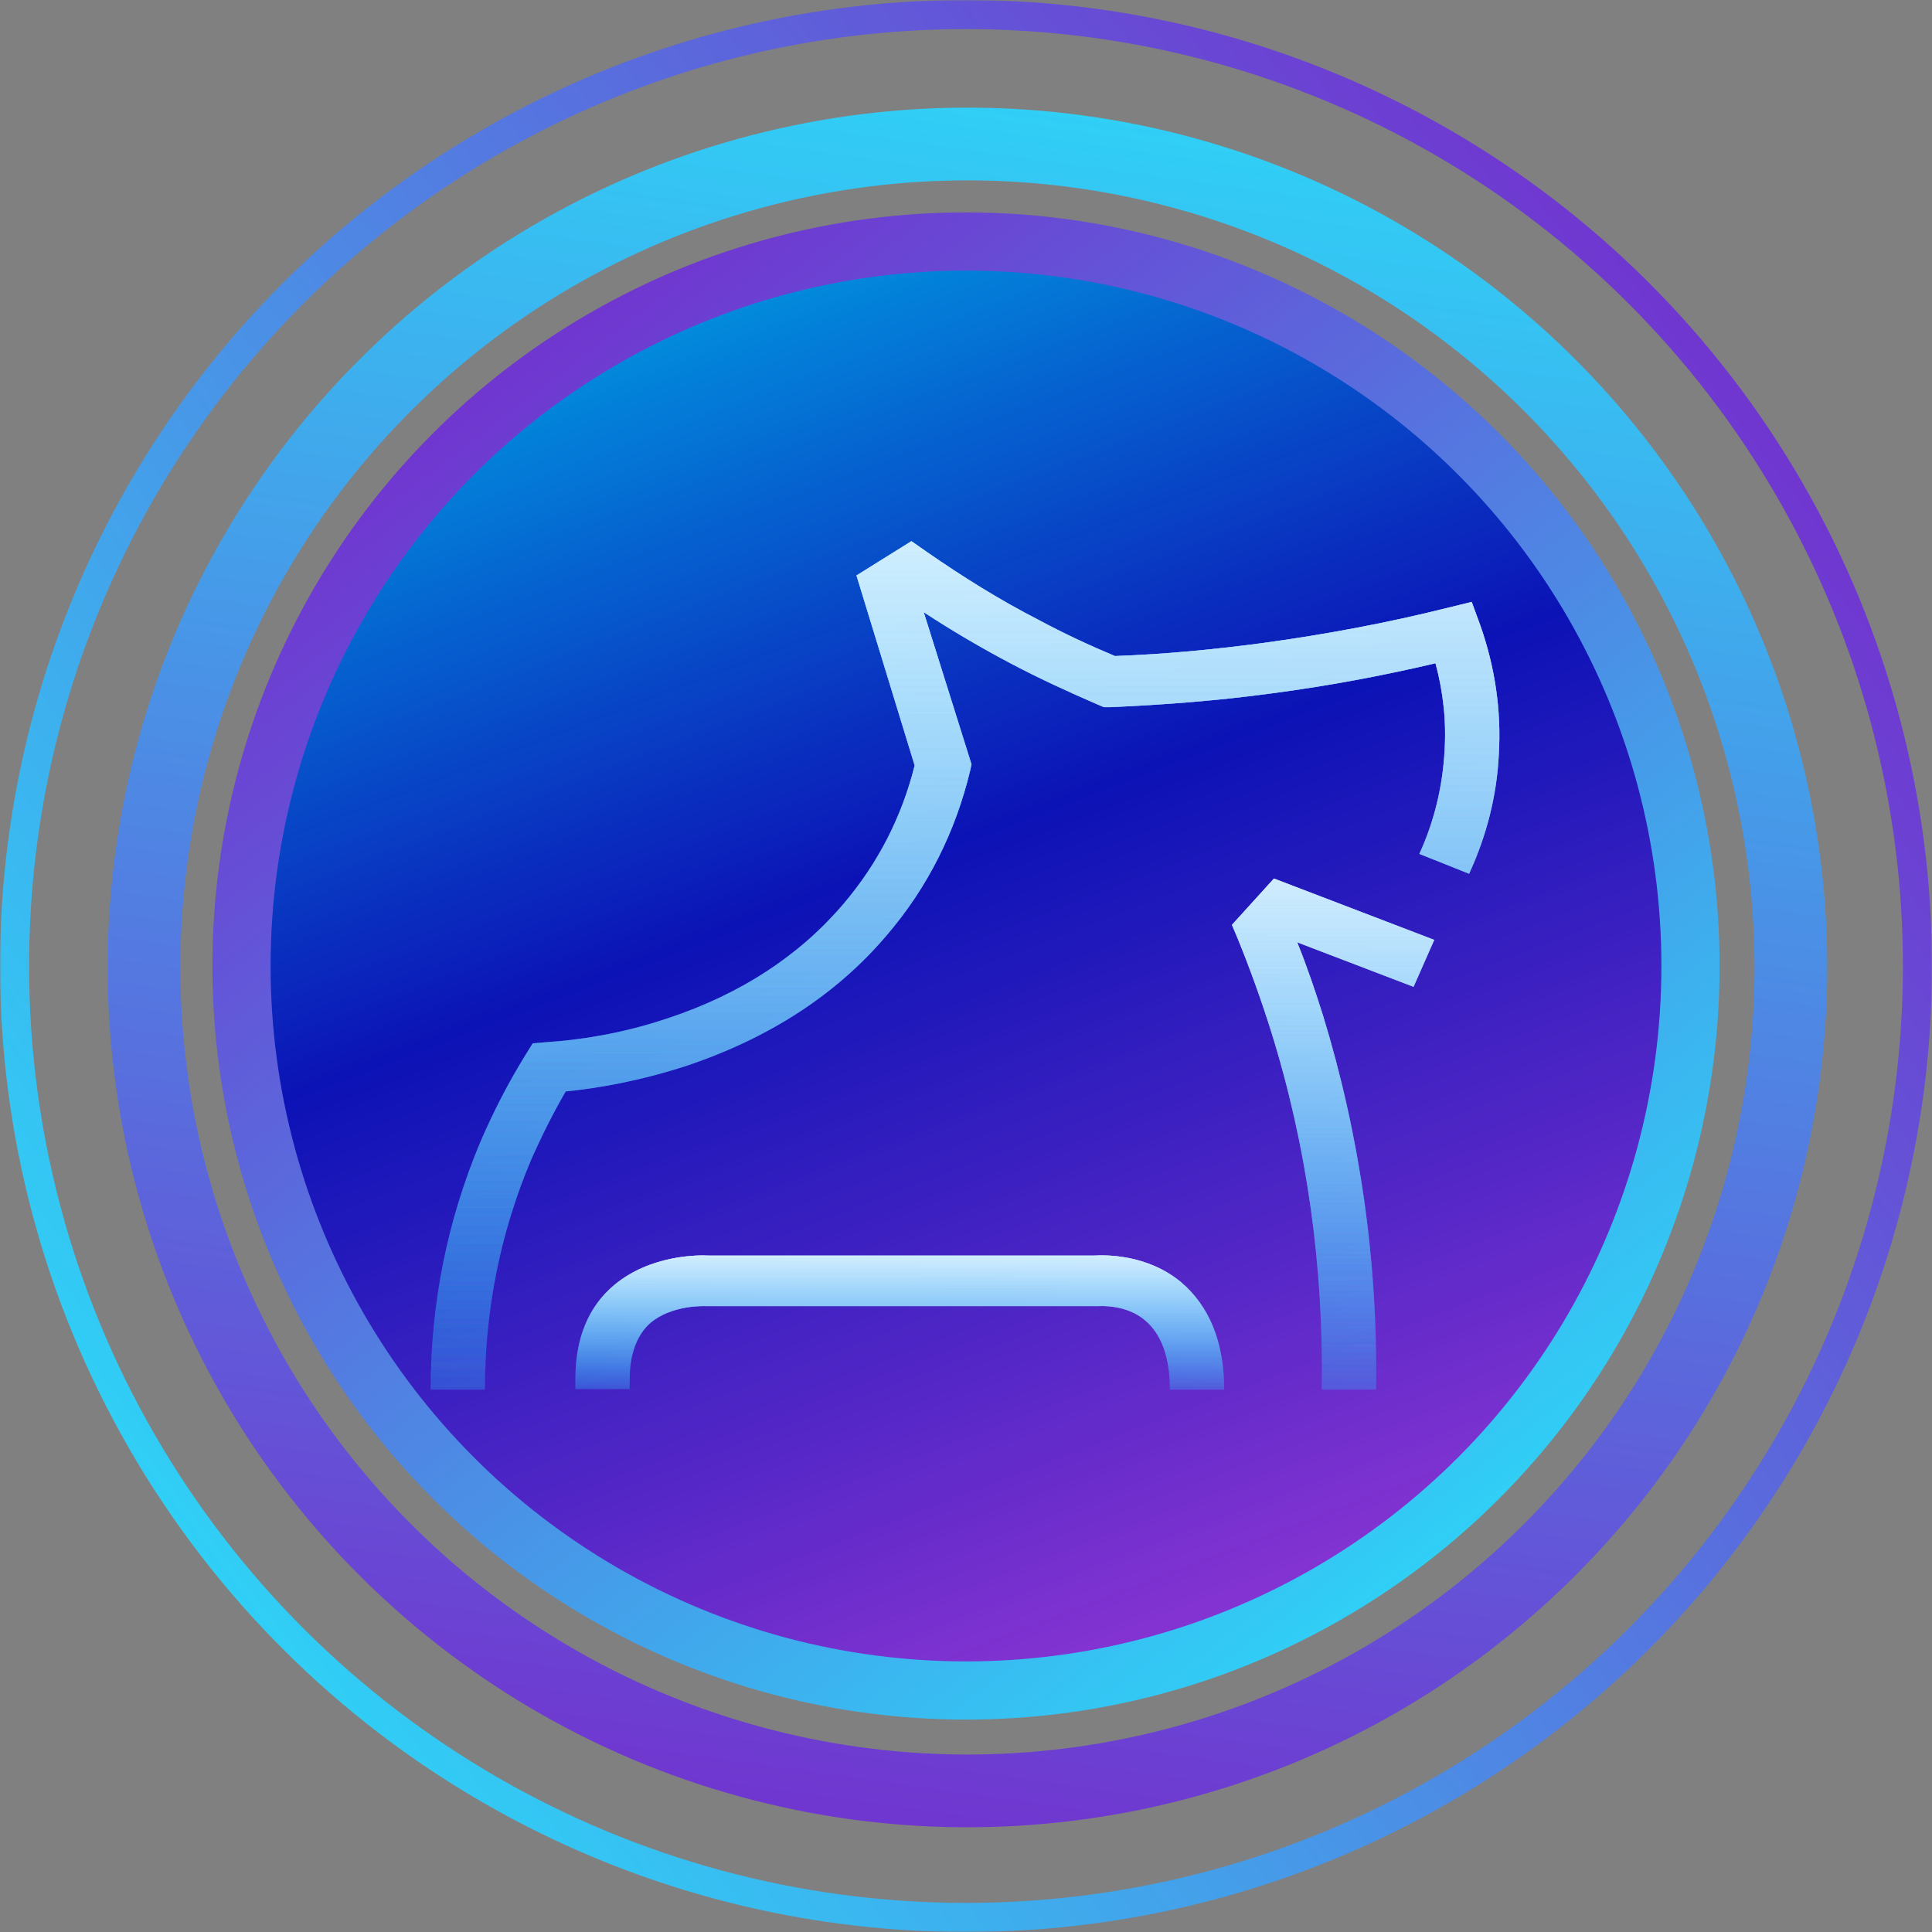
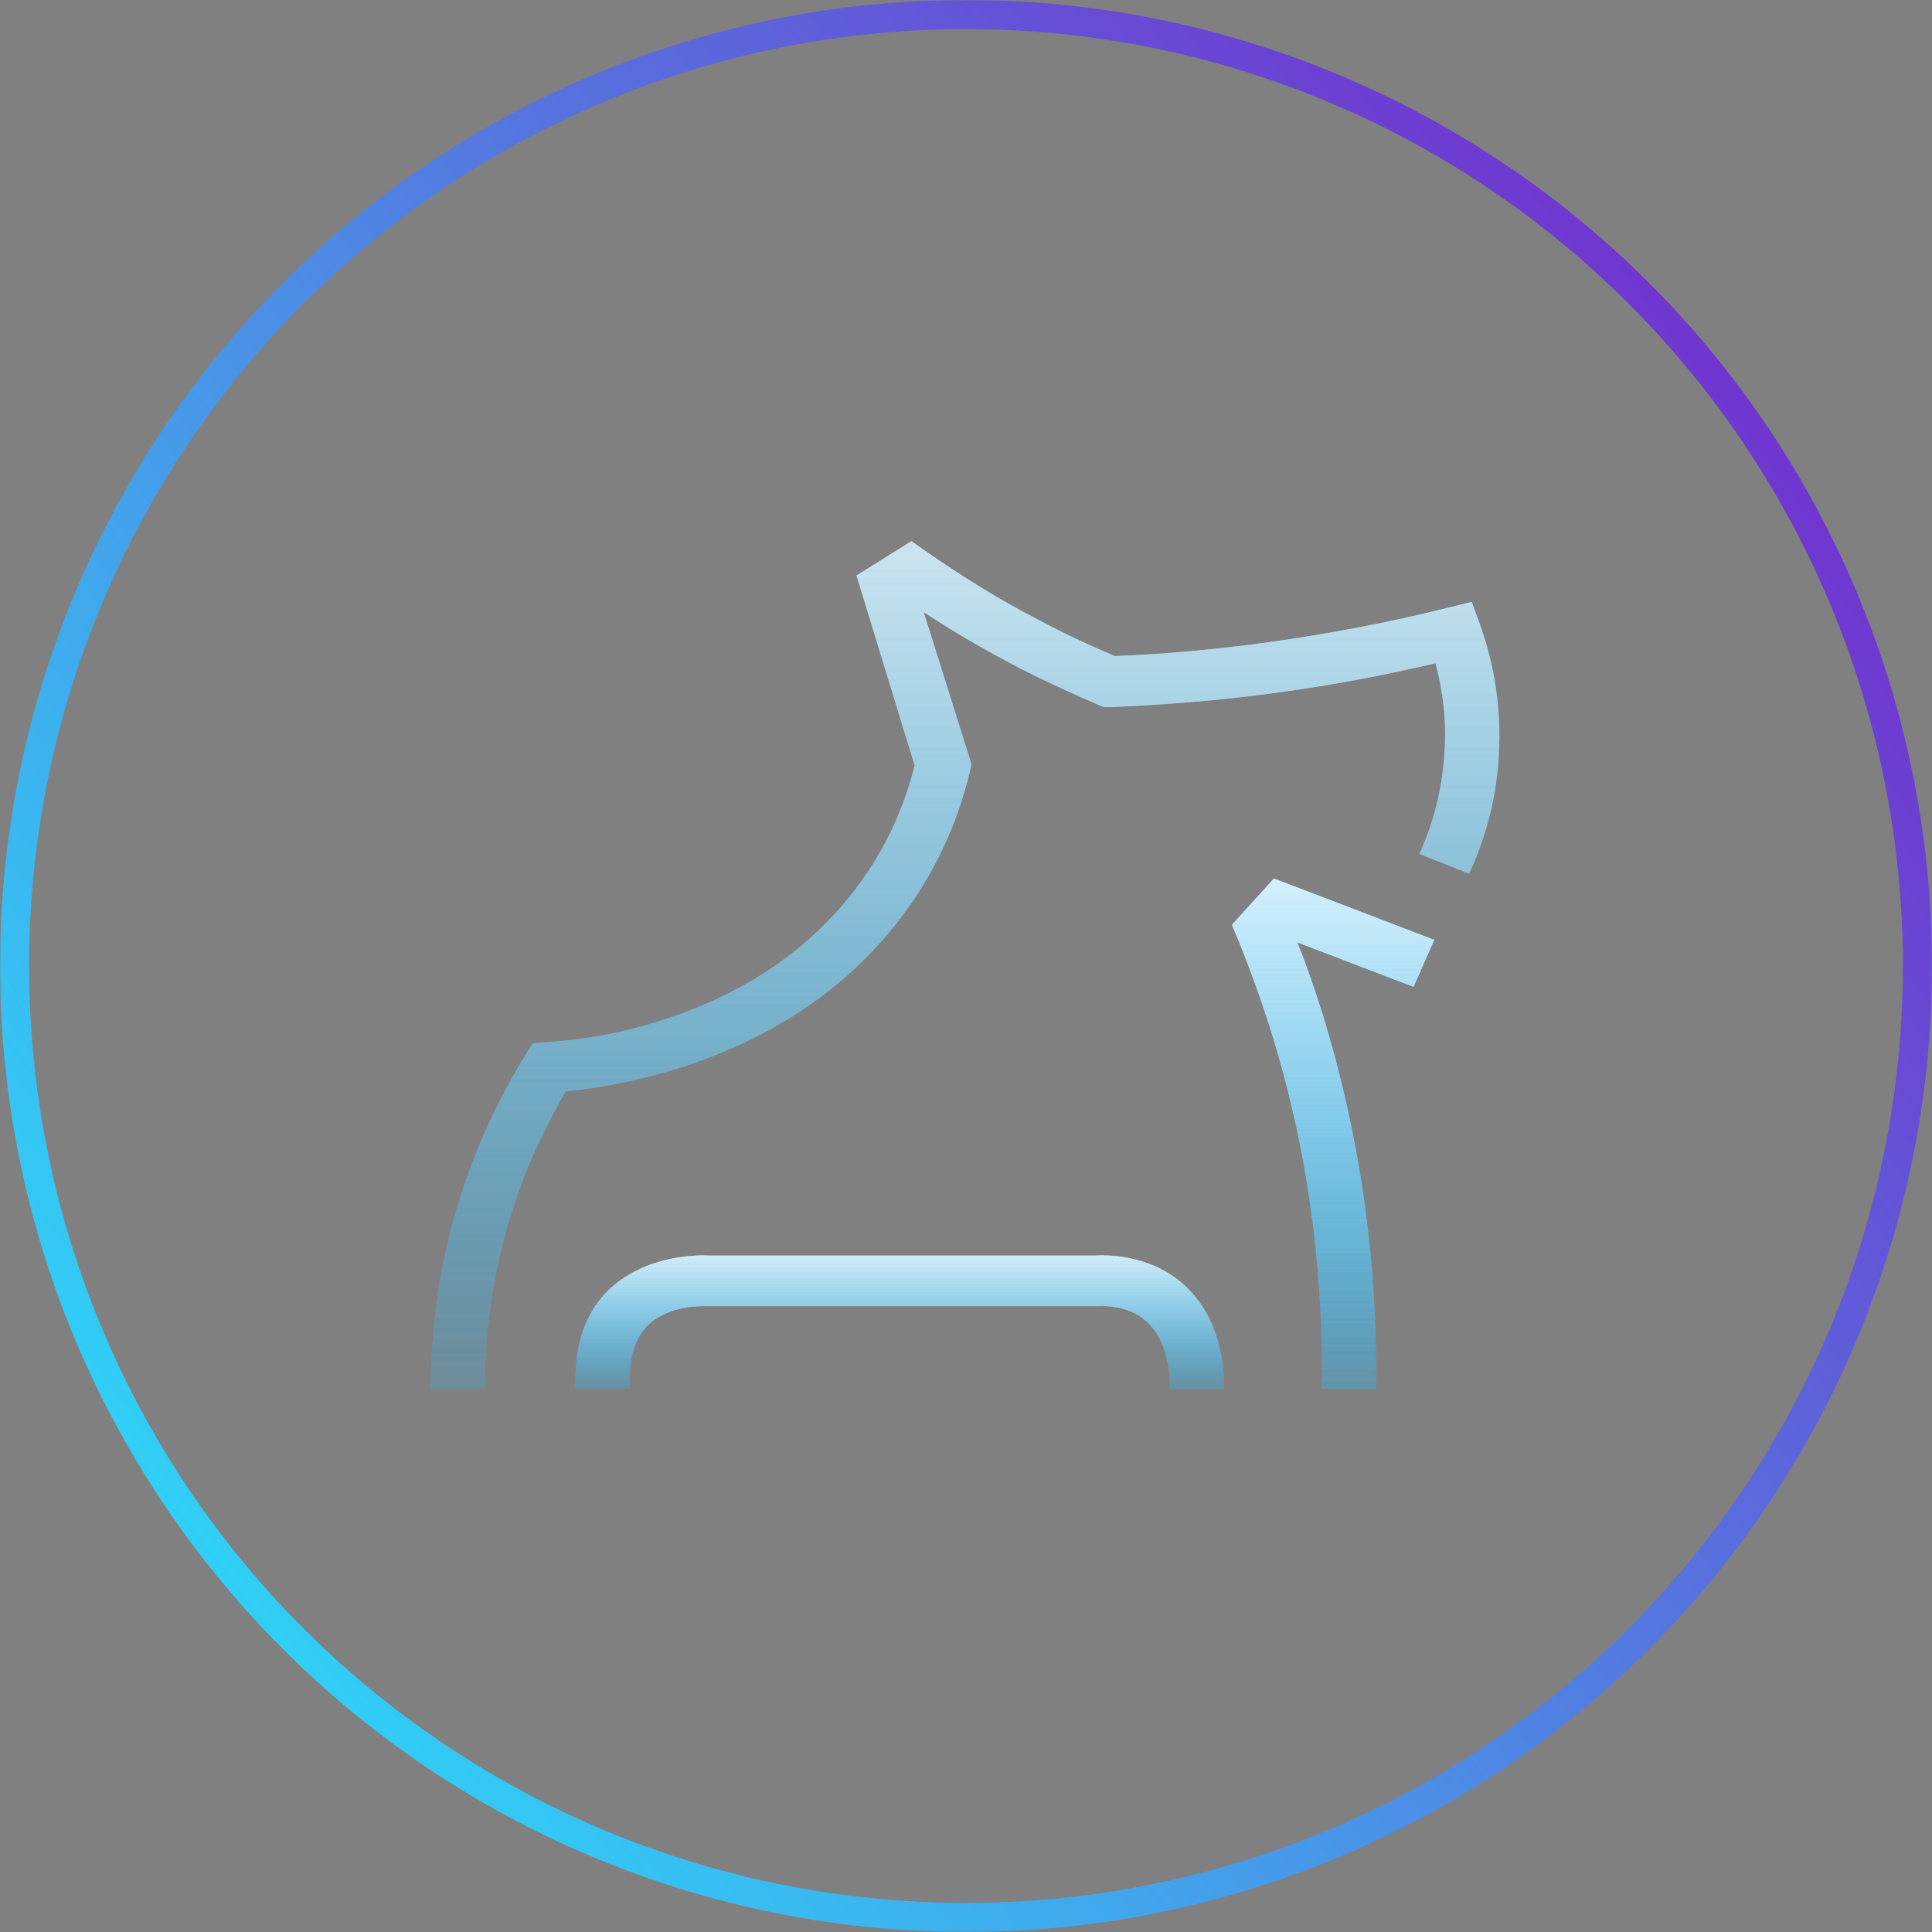
<svg xmlns="http://www.w3.org/2000/svg" width="664" height="664" viewBox="0 0 664 664" fill="none">
  <rect x="0" y="0" width="664" height="664" fill="#808080" stroke="none" />
  <mask id="mask0_13_299" style="mask-type:alpha" maskUnits="userSpaceOnUse" x="0" y="0" width="664" height="664">
    <rect width="664" height="664" fill="#D9D9D9" />
  </mask>
  <g mask="url(#mask0_13_299)">
-     <circle cx="332" cy="332" r="249" fill="url(#paint0_linear_13_299)" stroke="url(#paint1_linear_13_299)" stroke-width="20" />
    <circle cx="332" cy="332" r="327" transform="rotate(90 332 332)" stroke="url(#paint2_linear_13_299)" stroke-width="10" />
-     <circle cx="332.5" cy="332.5" r="283" transform="rotate(-134.549 332.5 332.5)" stroke="url(#paint3_linear_13_299)" stroke-width="25" />
    <g style="mix-blend-mode:overlay">
-       <path d="M166.656 477.622H148C148 448.067 153.775 419.339 165.101 392.471C169.543 382.137 174.652 372.217 180.648 362.503L183.091 358.576L187.978 358.163C197.528 357.543 212.63 355.682 229.732 349.895C254.607 341.628 274.818 328.401 289.92 310.627C301.692 296.779 309.909 280.865 314.351 263.091L294.362 197.781L313.241 186L318.571 189.72C330.786 198.194 343.668 206.254 356.994 213.075C365.434 217.622 374.318 221.755 383.201 225.475C400.303 224.855 417.627 223.202 434.506 220.929C455.605 218.035 476.705 214.108 497.36 208.941L505.799 206.874L508.687 214.728C513.795 229.196 516.016 244.076 515.128 259.164C514.461 273.425 510.908 287.272 504.911 300.293L487.81 293.472C492.918 282.312 495.805 270.325 496.471 258.131C497.138 248.003 496.027 237.876 493.362 227.956C474.928 232.296 456.05 235.809 437.171 238.289C418.959 240.77 400.303 242.216 381.647 243.043H379.426L377.427 242.216C367.433 237.876 357.438 233.329 347.666 228.162C337.449 222.789 327.233 216.795 317.461 210.388L333.896 262.677L333.452 264.744C328.343 286.032 318.793 305.046 304.801 321.374C287.477 341.835 264.379 356.716 236.173 366.223C219.738 371.597 205.079 374.077 194.418 375.11C189.976 382.757 185.979 390.818 182.425 398.878C171.987 423.679 166.656 450.134 166.656 477.622Z" fill="url(#paint4_linear_13_299)" fill-opacity="0.5" />
      <path d="M216.406 477.622V474.109C216.406 465.428 218.849 458.815 223.513 454.681C230.843 448.481 241.725 448.894 242.392 448.894H242.614H376.539H376.983H377.649C378.315 448.894 387.199 448.274 393.64 453.854C399.193 458.608 402.08 466.462 402.08 477.622H420.736C420.736 461.295 415.628 448.894 405.856 440.627C394.084 430.913 379.648 431.327 376.094 431.533H243.724C240.393 431.327 223.735 431.12 211.076 441.66C202.192 449.101 197.75 460.055 197.75 473.902V477.416H216.406V477.622Z" fill="url(#paint5_linear_13_299)" fill-opacity="0.5" />
      <path d="M436.727 354.029C449.165 393.711 454.939 435.253 454.273 477.622H472.929C473.595 433.6 467.377 390.404 454.717 349.069C452.052 340.595 449.165 332.121 445.833 323.854L485.811 339.148L492.918 323.027L437.838 301.946L423.401 317.86L425.4 322.614C429.62 332.948 433.396 343.489 436.727 354.029Z" fill="url(#paint6_linear_13_299)" fill-opacity="0.5" />
    </g>
    <g style="mix-blend-mode:overlay">
-       <path d="M166.656 477.622H148C148 448.067 153.775 419.339 165.101 392.471C169.543 382.137 174.652 372.217 180.648 362.503L183.091 358.576L187.978 358.163C197.528 357.543 212.63 355.682 229.732 349.895C254.607 341.628 274.818 328.401 289.92 310.627C301.692 296.779 309.909 280.865 314.351 263.091L294.362 197.781L313.241 186L318.571 189.72C330.786 198.194 343.668 206.254 356.994 213.075C365.434 217.622 374.318 221.755 383.201 225.475C400.303 224.855 417.627 223.202 434.506 220.929C455.605 218.035 476.705 214.108 497.36 208.941L505.799 206.874L508.687 214.728C513.795 229.196 516.016 244.076 515.128 259.164C514.461 273.425 510.908 287.272 504.911 300.293L487.81 293.472C492.918 282.312 495.805 270.325 496.471 258.131C497.138 248.003 496.027 237.876 493.362 227.956C474.928 232.296 456.05 235.809 437.171 238.289C418.959 240.77 400.303 242.216 381.647 243.043H379.426L377.427 242.216C367.433 237.876 357.438 233.329 347.666 228.162C337.449 222.789 327.233 216.795 317.461 210.388L333.896 262.677L333.452 264.744C328.343 286.032 318.793 305.046 304.801 321.374C287.477 341.835 264.379 356.716 236.173 366.223C219.738 371.597 205.079 374.077 194.418 375.11C189.976 382.757 185.979 390.818 182.425 398.878C171.987 423.679 166.656 450.134 166.656 477.622Z" fill="url(#paint7_linear_13_299)" fill-opacity="0.5" />
-       <path d="M216.406 477.622V474.109C216.406 465.428 218.849 458.815 223.513 454.681C230.843 448.481 241.725 448.894 242.392 448.894H242.614H376.539H376.983H377.649C378.315 448.894 387.199 448.274 393.64 453.854C399.193 458.608 402.08 466.462 402.08 477.622H420.736C420.736 461.295 415.628 448.894 405.856 440.627C394.084 430.913 379.648 431.327 376.094 431.533H243.724C240.393 431.327 223.735 431.12 211.076 441.66C202.192 449.101 197.75 460.055 197.75 473.902V477.416H216.406V477.622Z" fill="url(#paint8_linear_13_299)" fill-opacity="0.5" />
      <path d="M436.727 354.029C449.165 393.711 454.939 435.253 454.273 477.622H472.929C473.595 433.6 467.377 390.404 454.717 349.069C452.052 340.595 449.165 332.121 445.833 323.854L485.811 339.148L492.918 323.027L437.838 301.946L423.401 317.86L425.4 322.614C429.62 332.948 433.396 343.489 436.727 354.029Z" fill="url(#paint9_linear_13_299)" fill-opacity="0.5" />
    </g>
    <g style="mix-blend-mode:overlay">
      <path d="M166.656 477.622H148C148 448.067 153.775 419.339 165.101 392.471C169.543 382.137 174.652 372.217 180.648 362.503L183.091 358.576L187.978 358.163C197.528 357.543 212.63 355.682 229.732 349.895C254.607 341.628 274.818 328.401 289.92 310.627C301.692 296.779 309.909 280.865 314.351 263.091L294.362 197.781L313.241 186L318.571 189.72C330.786 198.194 343.668 206.254 356.994 213.075C365.434 217.622 374.318 221.755 383.201 225.475C400.303 224.855 417.627 223.202 434.506 220.929C455.605 218.035 476.705 214.108 497.36 208.941L505.799 206.874L508.687 214.728C513.795 229.196 516.016 244.076 515.128 259.164C514.461 273.425 510.908 287.272 504.911 300.293L487.81 293.472C492.918 282.312 495.805 270.325 496.471 258.131C497.138 248.003 496.027 237.876 493.362 227.956C474.928 232.296 456.05 235.809 437.171 238.289C418.959 240.77 400.303 242.216 381.647 243.043H379.426L377.427 242.216C367.433 237.876 357.438 233.329 347.666 228.162C337.449 222.789 327.233 216.795 317.461 210.388L333.896 262.677L333.452 264.744C328.343 286.032 318.793 305.046 304.801 321.374C287.477 341.835 264.379 356.716 236.173 366.223C219.738 371.597 205.079 374.077 194.418 375.11C189.976 382.757 185.979 390.818 182.425 398.878C171.987 423.679 166.656 450.134 166.656 477.622Z" fill="url(#paint10_linear_13_299)" fill-opacity="0.5" />
      <path d="M216.406 477.622V474.109C216.406 465.428 218.849 458.815 223.513 454.681C230.843 448.481 241.725 448.894 242.392 448.894H242.614H376.539H376.983H377.649C378.315 448.894 387.199 448.274 393.64 453.854C399.193 458.608 402.08 466.462 402.08 477.622H420.736C420.736 461.295 415.628 448.894 405.856 440.627C394.084 430.913 379.648 431.327 376.094 431.533H243.724C240.393 431.327 223.735 431.12 211.076 441.66C202.192 449.101 197.75 460.055 197.75 473.902V477.416H216.406V477.622Z" fill="url(#paint11_linear_13_299)" fill-opacity="0.5" />
      <path d="M436.727 354.029C449.165 393.711 454.939 435.253 454.273 477.622H472.929C473.595 433.6 467.377 390.404 454.717 349.069C452.052 340.595 449.165 332.121 445.833 323.854L485.811 339.148L492.918 323.027L437.838 301.946L423.401 317.86L425.4 322.614C429.62 332.948 433.396 343.489 436.727 354.029Z" fill="url(#paint12_linear_13_299)" fill-opacity="0.5" />
    </g>
    <g style="mix-blend-mode:overlay">
      <path d="M166.656 477.622H148C148 448.067 153.775 419.339 165.101 392.471C169.543 382.137 174.652 372.217 180.648 362.503L183.091 358.576L187.978 358.163C197.528 357.543 212.63 355.682 229.732 349.895C254.607 341.628 274.818 328.401 289.92 310.627C301.692 296.779 309.909 280.865 314.351 263.091L294.362 197.781L313.241 186L318.571 189.72C330.786 198.194 343.668 206.254 356.994 213.075C365.434 217.622 374.318 221.755 383.201 225.475C400.303 224.855 417.627 223.202 434.506 220.929C455.605 218.035 476.705 214.108 497.36 208.941L505.799 206.874L508.687 214.728C513.795 229.196 516.016 244.076 515.128 259.164C514.461 273.425 510.908 287.272 504.911 300.293L487.81 293.472C492.918 282.312 495.805 270.325 496.471 258.131C497.138 248.003 496.027 237.876 493.362 227.956C474.928 232.296 456.05 235.809 437.171 238.289C418.959 240.77 400.303 242.216 381.647 243.043H379.426L377.427 242.216C367.433 237.876 357.438 233.329 347.666 228.162C337.449 222.789 327.233 216.795 317.461 210.388L333.896 262.677L333.452 264.744C328.343 286.032 318.793 305.046 304.801 321.374C287.477 341.835 264.379 356.716 236.173 366.223C219.738 371.597 205.079 374.077 194.418 375.11C189.976 382.757 185.979 390.818 182.425 398.878C171.987 423.679 166.656 450.134 166.656 477.622Z" fill="url(#paint13_linear_13_299)" fill-opacity="0.5" />
      <path d="M216.406 477.622V474.109C216.406 465.428 218.849 458.815 223.513 454.681C230.843 448.481 241.725 448.894 242.392 448.894H242.614H376.539H376.983H377.649C378.315 448.894 387.199 448.274 393.64 453.854C399.193 458.608 402.08 466.462 402.08 477.622H420.736C420.736 461.295 415.628 448.894 405.856 440.627C394.084 430.913 379.648 431.327 376.094 431.533H243.724C240.393 431.327 223.735 431.12 211.076 441.66C202.192 449.101 197.75 460.055 197.75 473.902V477.416H216.406V477.622Z" fill="url(#paint14_linear_13_299)" fill-opacity="0.5" />
      <path d="M436.727 354.029C449.165 393.711 454.939 435.253 454.273 477.622H472.929C473.595 433.6 467.377 390.404 454.717 349.069C452.052 340.595 449.165 332.121 445.833 323.854L485.811 339.148L492.918 323.027L437.838 301.946L423.401 317.86L425.4 322.614C429.62 332.948 433.396 343.489 436.727 354.029Z" fill="url(#paint15_linear_13_299)" fill-opacity="0.5" />
    </g>
    <g style="mix-blend-mode:overlay">
      <path d="M166.656 477.622H148C148 448.067 153.775 419.339 165.101 392.471C169.543 382.137 174.652 372.217 180.648 362.503L183.091 358.576L187.978 358.163C197.528 357.543 212.63 355.682 229.732 349.895C254.607 341.628 274.818 328.401 289.92 310.627C301.692 296.779 309.909 280.865 314.351 263.091L294.362 197.781L313.241 186L318.571 189.72C330.786 198.194 343.668 206.254 356.994 213.075C365.434 217.622 374.318 221.755 383.201 225.475C400.303 224.855 417.627 223.202 434.506 220.929C455.605 218.035 476.705 214.108 497.36 208.941L505.799 206.874L508.687 214.728C513.795 229.196 516.016 244.076 515.128 259.164C514.461 273.425 510.908 287.272 504.911 300.293L487.81 293.472C492.918 282.312 495.805 270.325 496.471 258.131C497.138 248.003 496.027 237.876 493.362 227.956C474.928 232.296 456.05 235.809 437.171 238.289C418.959 240.77 400.303 242.216 381.647 243.043H379.426L377.427 242.216C367.433 237.876 357.438 233.329 347.666 228.162C337.449 222.789 327.233 216.795 317.461 210.388L333.896 262.677L333.452 264.744C328.343 286.032 318.793 305.046 304.801 321.374C287.477 341.835 264.379 356.716 236.173 366.223C219.738 371.597 205.079 374.077 194.418 375.11C189.976 382.757 185.979 390.818 182.425 398.878C171.987 423.679 166.656 450.134 166.656 477.622Z" fill="url(#paint16_linear_13_299)" fill-opacity="0.5" />
      <path d="M216.406 477.622V474.109C216.406 465.428 218.849 458.815 223.513 454.681C230.843 448.481 241.725 448.894 242.392 448.894H242.614H376.539H376.983H377.649C378.315 448.894 387.199 448.274 393.64 453.854C399.193 458.608 402.08 466.462 402.08 477.622H420.736C420.736 461.295 415.628 448.894 405.856 440.627C394.084 430.913 379.648 431.327 376.094 431.533H243.724C240.393 431.327 223.735 431.12 211.076 441.66C202.192 449.101 197.75 460.055 197.75 473.902V477.416H216.406V477.622Z" fill="url(#paint17_linear_13_299)" fill-opacity="0.5" />
      <path d="M436.727 354.029C449.165 393.711 454.939 435.253 454.273 477.622H472.929C473.595 433.6 467.377 390.404 454.717 349.069C452.052 340.595 449.165 332.121 445.833 323.854L485.811 339.148L492.918 323.027L437.838 301.946L423.401 317.86L425.4 322.614C429.62 332.948 433.396 343.489 436.727 354.029Z" fill="url(#paint18_linear_13_299)" fill-opacity="0.5" />
    </g>
  </g>
  <defs>
    <linearGradient id="paint0_linear_13_299" x1="149.5" y1="113.5" x2="332" y2="591" gradientUnits="userSpaceOnUse">
      <stop stop-color="#009DE2" />
      <stop offset="0.446" stop-color="#070EB8" stop-opacity="0.96" />
      <stop offset="0.983" stop-color="#8233D1" />
    </linearGradient>
    <linearGradient id="paint1_linear_13_299" x1="170" y1="101" x2="558.5" y2="608.5" gradientUnits="userSpaceOnUse">
      <stop stop-color="#732FCE" />
      <stop offset="1" stop-color="#24ECFD" />
    </linearGradient>
    <linearGradient id="paint2_linear_13_299" x1="124.34" y1="35.892" x2="622.34" y2="686.432" gradientUnits="userSpaceOnUse">
      <stop stop-color="#732FCE" />
      <stop offset="1" stop-color="#24ECFD" />
    </linearGradient>
    <linearGradient id="paint3_linear_13_299" x1="147.67" y1="68.946" x2="590.92" y2="647.966" gradientUnits="userSpaceOnUse">
      <stop stop-color="#732FCE" />
      <stop offset="1" stop-color="#24ECFD" />
    </linearGradient>
    <linearGradient id="paint4_linear_13_299" x1="331.659" y1="186" x2="331.659" y2="477.622" gradientUnits="userSpaceOnUse">
      <stop stop-color="#D5F2FF" />
      <stop offset="1" stop-color="#28BDFF" stop-opacity="0.14" />
    </linearGradient>
    <linearGradient id="paint5_linear_13_299" x1="309.243" y1="431.46" x2="309.243" y2="477.622" gradientUnits="userSpaceOnUse">
      <stop stop-color="#D5F2FF" />
      <stop offset="1" stop-color="#28BDFF" stop-opacity="0.14" />
    </linearGradient>
    <linearGradient id="paint6_linear_13_299" x1="458.16" y1="301.946" x2="458.16" y2="477.622" gradientUnits="userSpaceOnUse">
      <stop stop-color="#D5F2FF" />
      <stop offset="1" stop-color="#28BDFF" stop-opacity="0.14" />
    </linearGradient>
    <linearGradient id="paint7_linear_13_299" x1="331.659" y1="186" x2="331.659" y2="477.622" gradientUnits="userSpaceOnUse">
      <stop stop-color="#D5F2FF" />
      <stop offset="1" stop-color="#28BDFF" stop-opacity="0.14" />
    </linearGradient>
    <linearGradient id="paint8_linear_13_299" x1="309.243" y1="431.46" x2="309.243" y2="477.622" gradientUnits="userSpaceOnUse">
      <stop stop-color="#D5F2FF" />
      <stop offset="1" stop-color="#28BDFF" stop-opacity="0.14" />
    </linearGradient>
    <linearGradient id="paint9_linear_13_299" x1="458.16" y1="301.946" x2="458.16" y2="477.622" gradientUnits="userSpaceOnUse">
      <stop stop-color="#D5F2FF" />
      <stop offset="1" stop-color="#28BDFF" stop-opacity="0.14" />
    </linearGradient>
    <linearGradient id="paint10_linear_13_299" x1="331.659" y1="186" x2="331.659" y2="477.622" gradientUnits="userSpaceOnUse">
      <stop stop-color="#D5F2FF" />
      <stop offset="1" stop-color="#28BDFF" stop-opacity="0.14" />
    </linearGradient>
    <linearGradient id="paint11_linear_13_299" x1="309.243" y1="431.46" x2="309.243" y2="477.622" gradientUnits="userSpaceOnUse">
      <stop stop-color="#D5F2FF" />
      <stop offset="1" stop-color="#28BDFF" stop-opacity="0.14" />
    </linearGradient>
    <linearGradient id="paint12_linear_13_299" x1="458.16" y1="301.946" x2="458.16" y2="477.622" gradientUnits="userSpaceOnUse">
      <stop stop-color="#D5F2FF" />
      <stop offset="1" stop-color="#28BDFF" stop-opacity="0.14" />
    </linearGradient>
    <linearGradient id="paint13_linear_13_299" x1="331.659" y1="186" x2="331.659" y2="477.622" gradientUnits="userSpaceOnUse">
      <stop stop-color="#D5F2FF" />
      <stop offset="1" stop-color="#28BDFF" stop-opacity="0.14" />
    </linearGradient>
    <linearGradient id="paint14_linear_13_299" x1="309.243" y1="431.46" x2="309.243" y2="477.622" gradientUnits="userSpaceOnUse">
      <stop stop-color="#D5F2FF" />
      <stop offset="1" stop-color="#28BDFF" stop-opacity="0.14" />
    </linearGradient>
    <linearGradient id="paint15_linear_13_299" x1="458.16" y1="301.946" x2="458.16" y2="477.622" gradientUnits="userSpaceOnUse">
      <stop stop-color="#D5F2FF" />
      <stop offset="1" stop-color="#28BDFF" stop-opacity="0.14" />
    </linearGradient>
    <linearGradient id="paint16_linear_13_299" x1="331.659" y1="186" x2="331.659" y2="477.622" gradientUnits="userSpaceOnUse">
      <stop stop-color="#D5F2FF" />
      <stop offset="1" stop-color="#28BDFF" stop-opacity="0.14" />
    </linearGradient>
    <linearGradient id="paint17_linear_13_299" x1="309.243" y1="431.46" x2="309.243" y2="477.622" gradientUnits="userSpaceOnUse">
      <stop stop-color="#D5F2FF" />
      <stop offset="1" stop-color="#28BDFF" stop-opacity="0.14" />
    </linearGradient>
    <linearGradient id="paint18_linear_13_299" x1="458.16" y1="301.946" x2="458.16" y2="477.622" gradientUnits="userSpaceOnUse">
      <stop stop-color="#D5F2FF" />
      <stop offset="1" stop-color="#28BDFF" stop-opacity="0.14" />
    </linearGradient>
  </defs>
</svg>